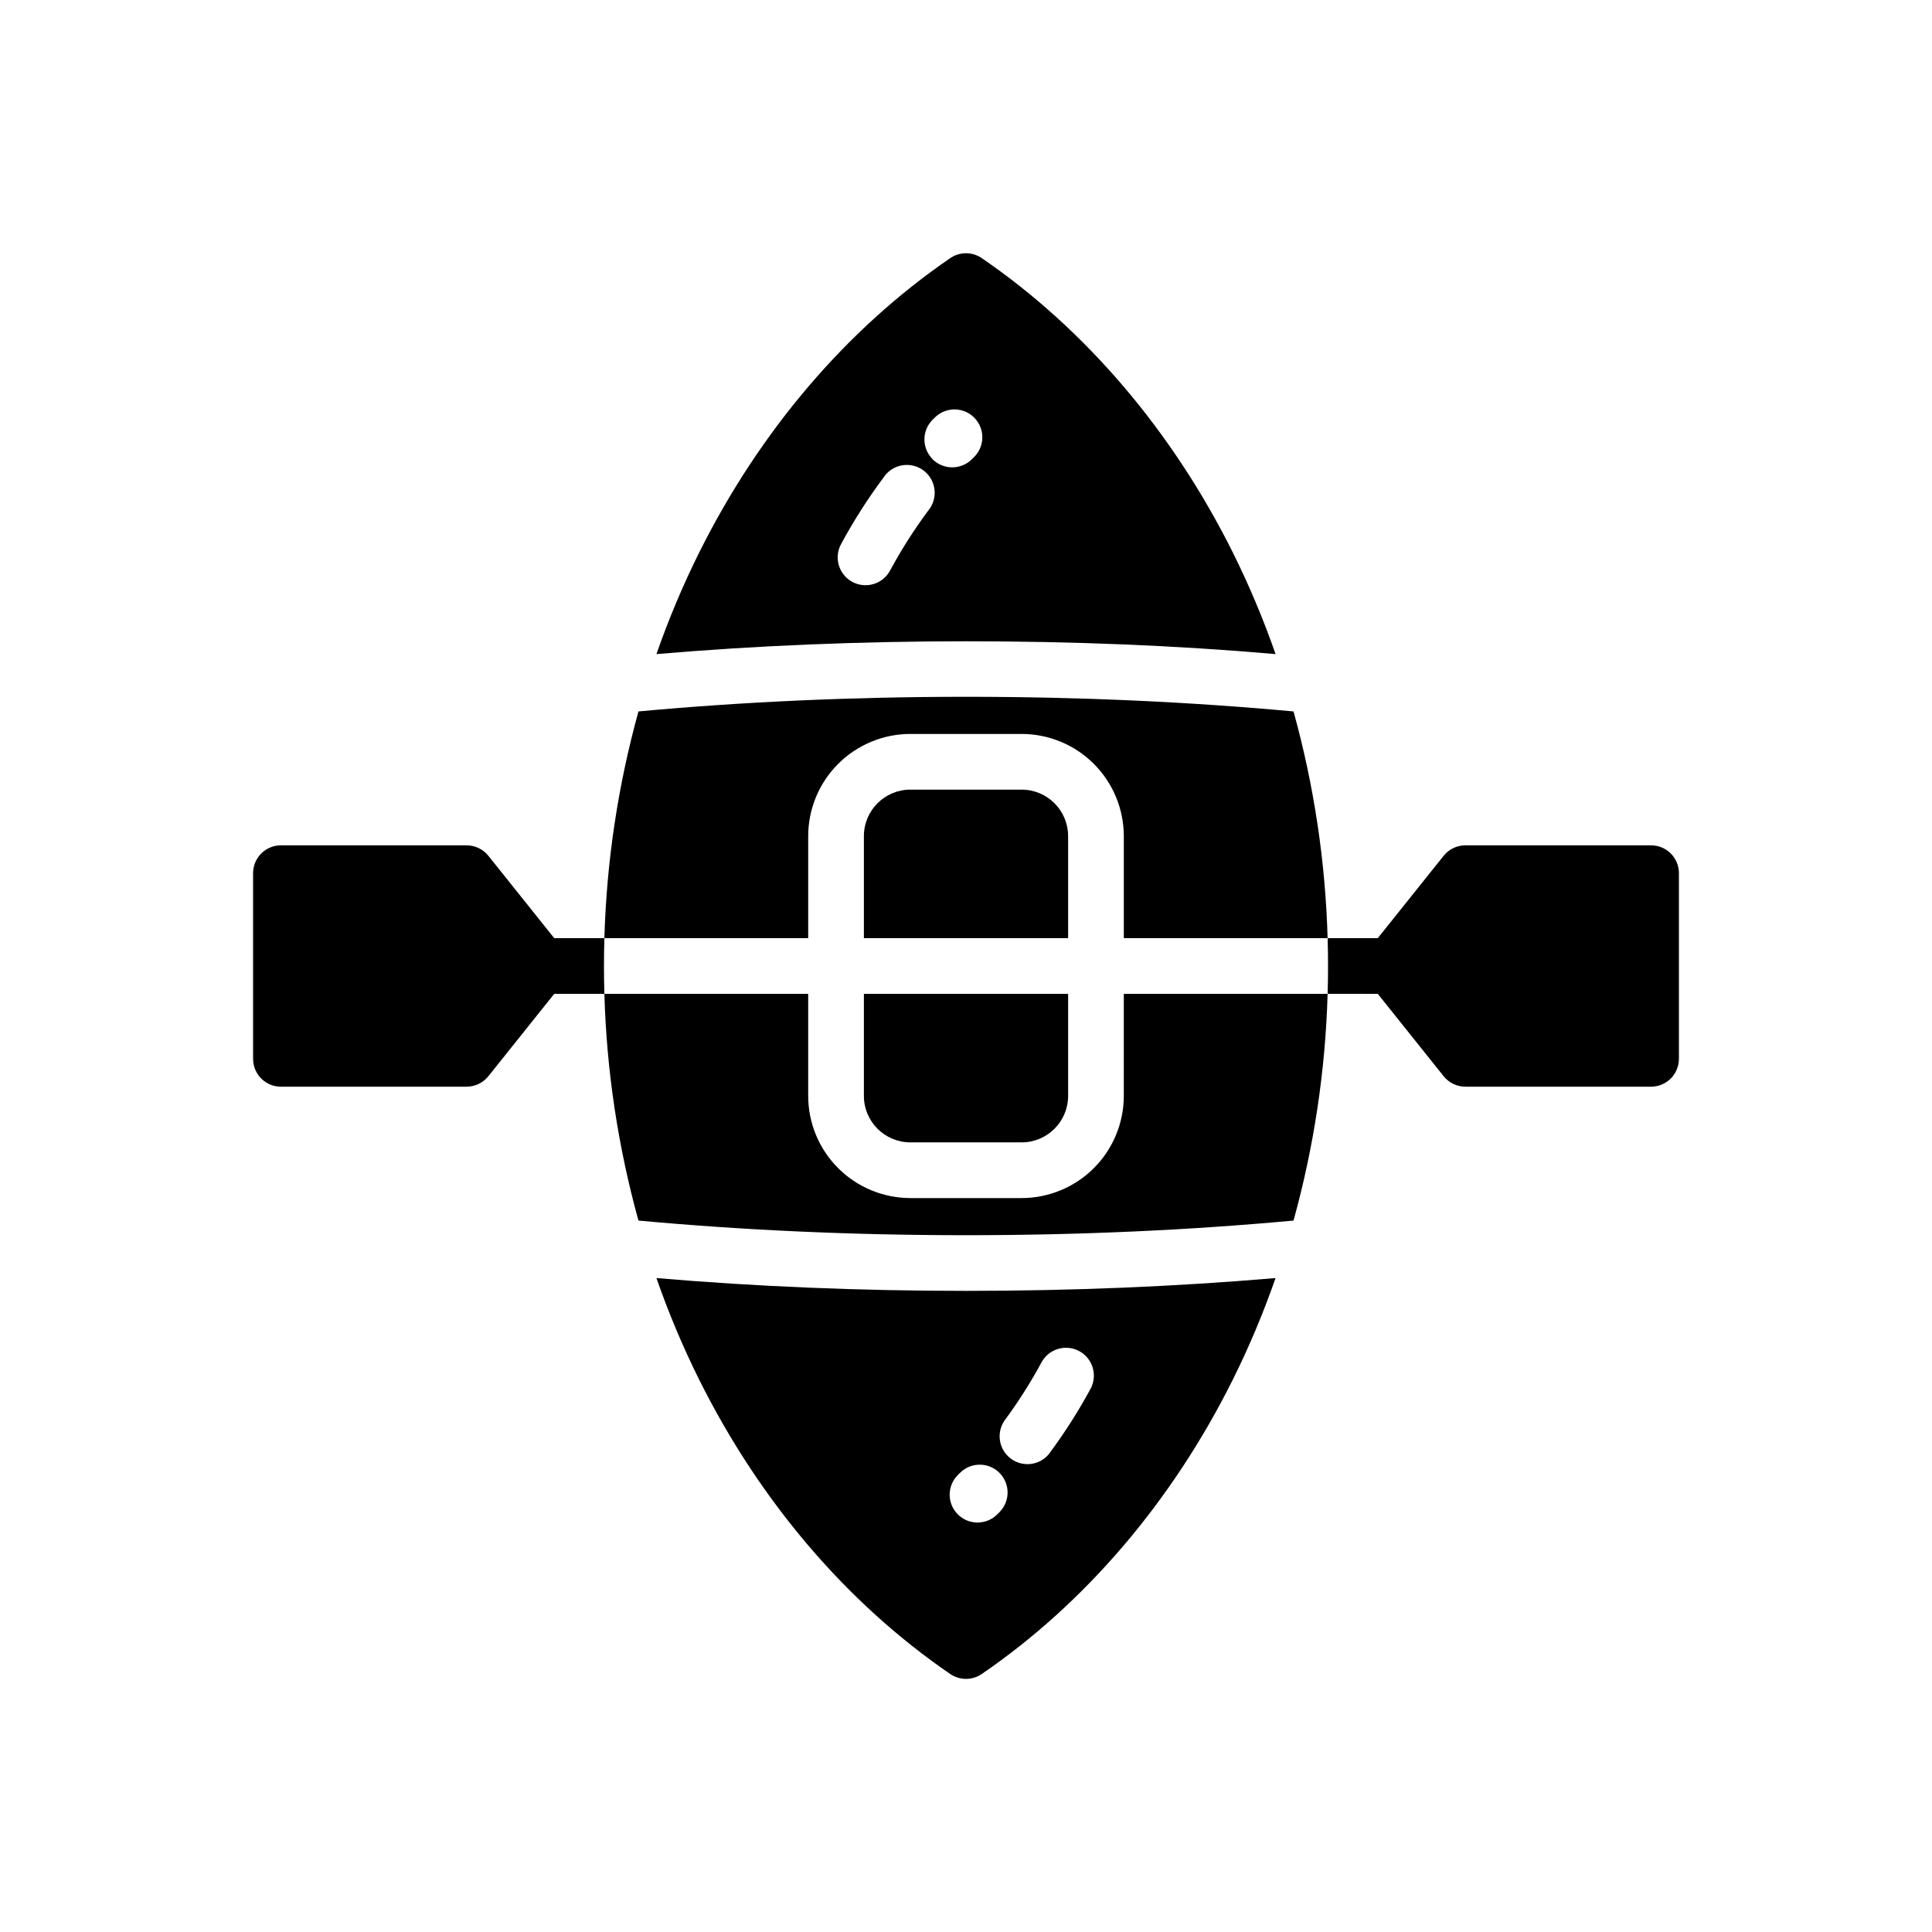
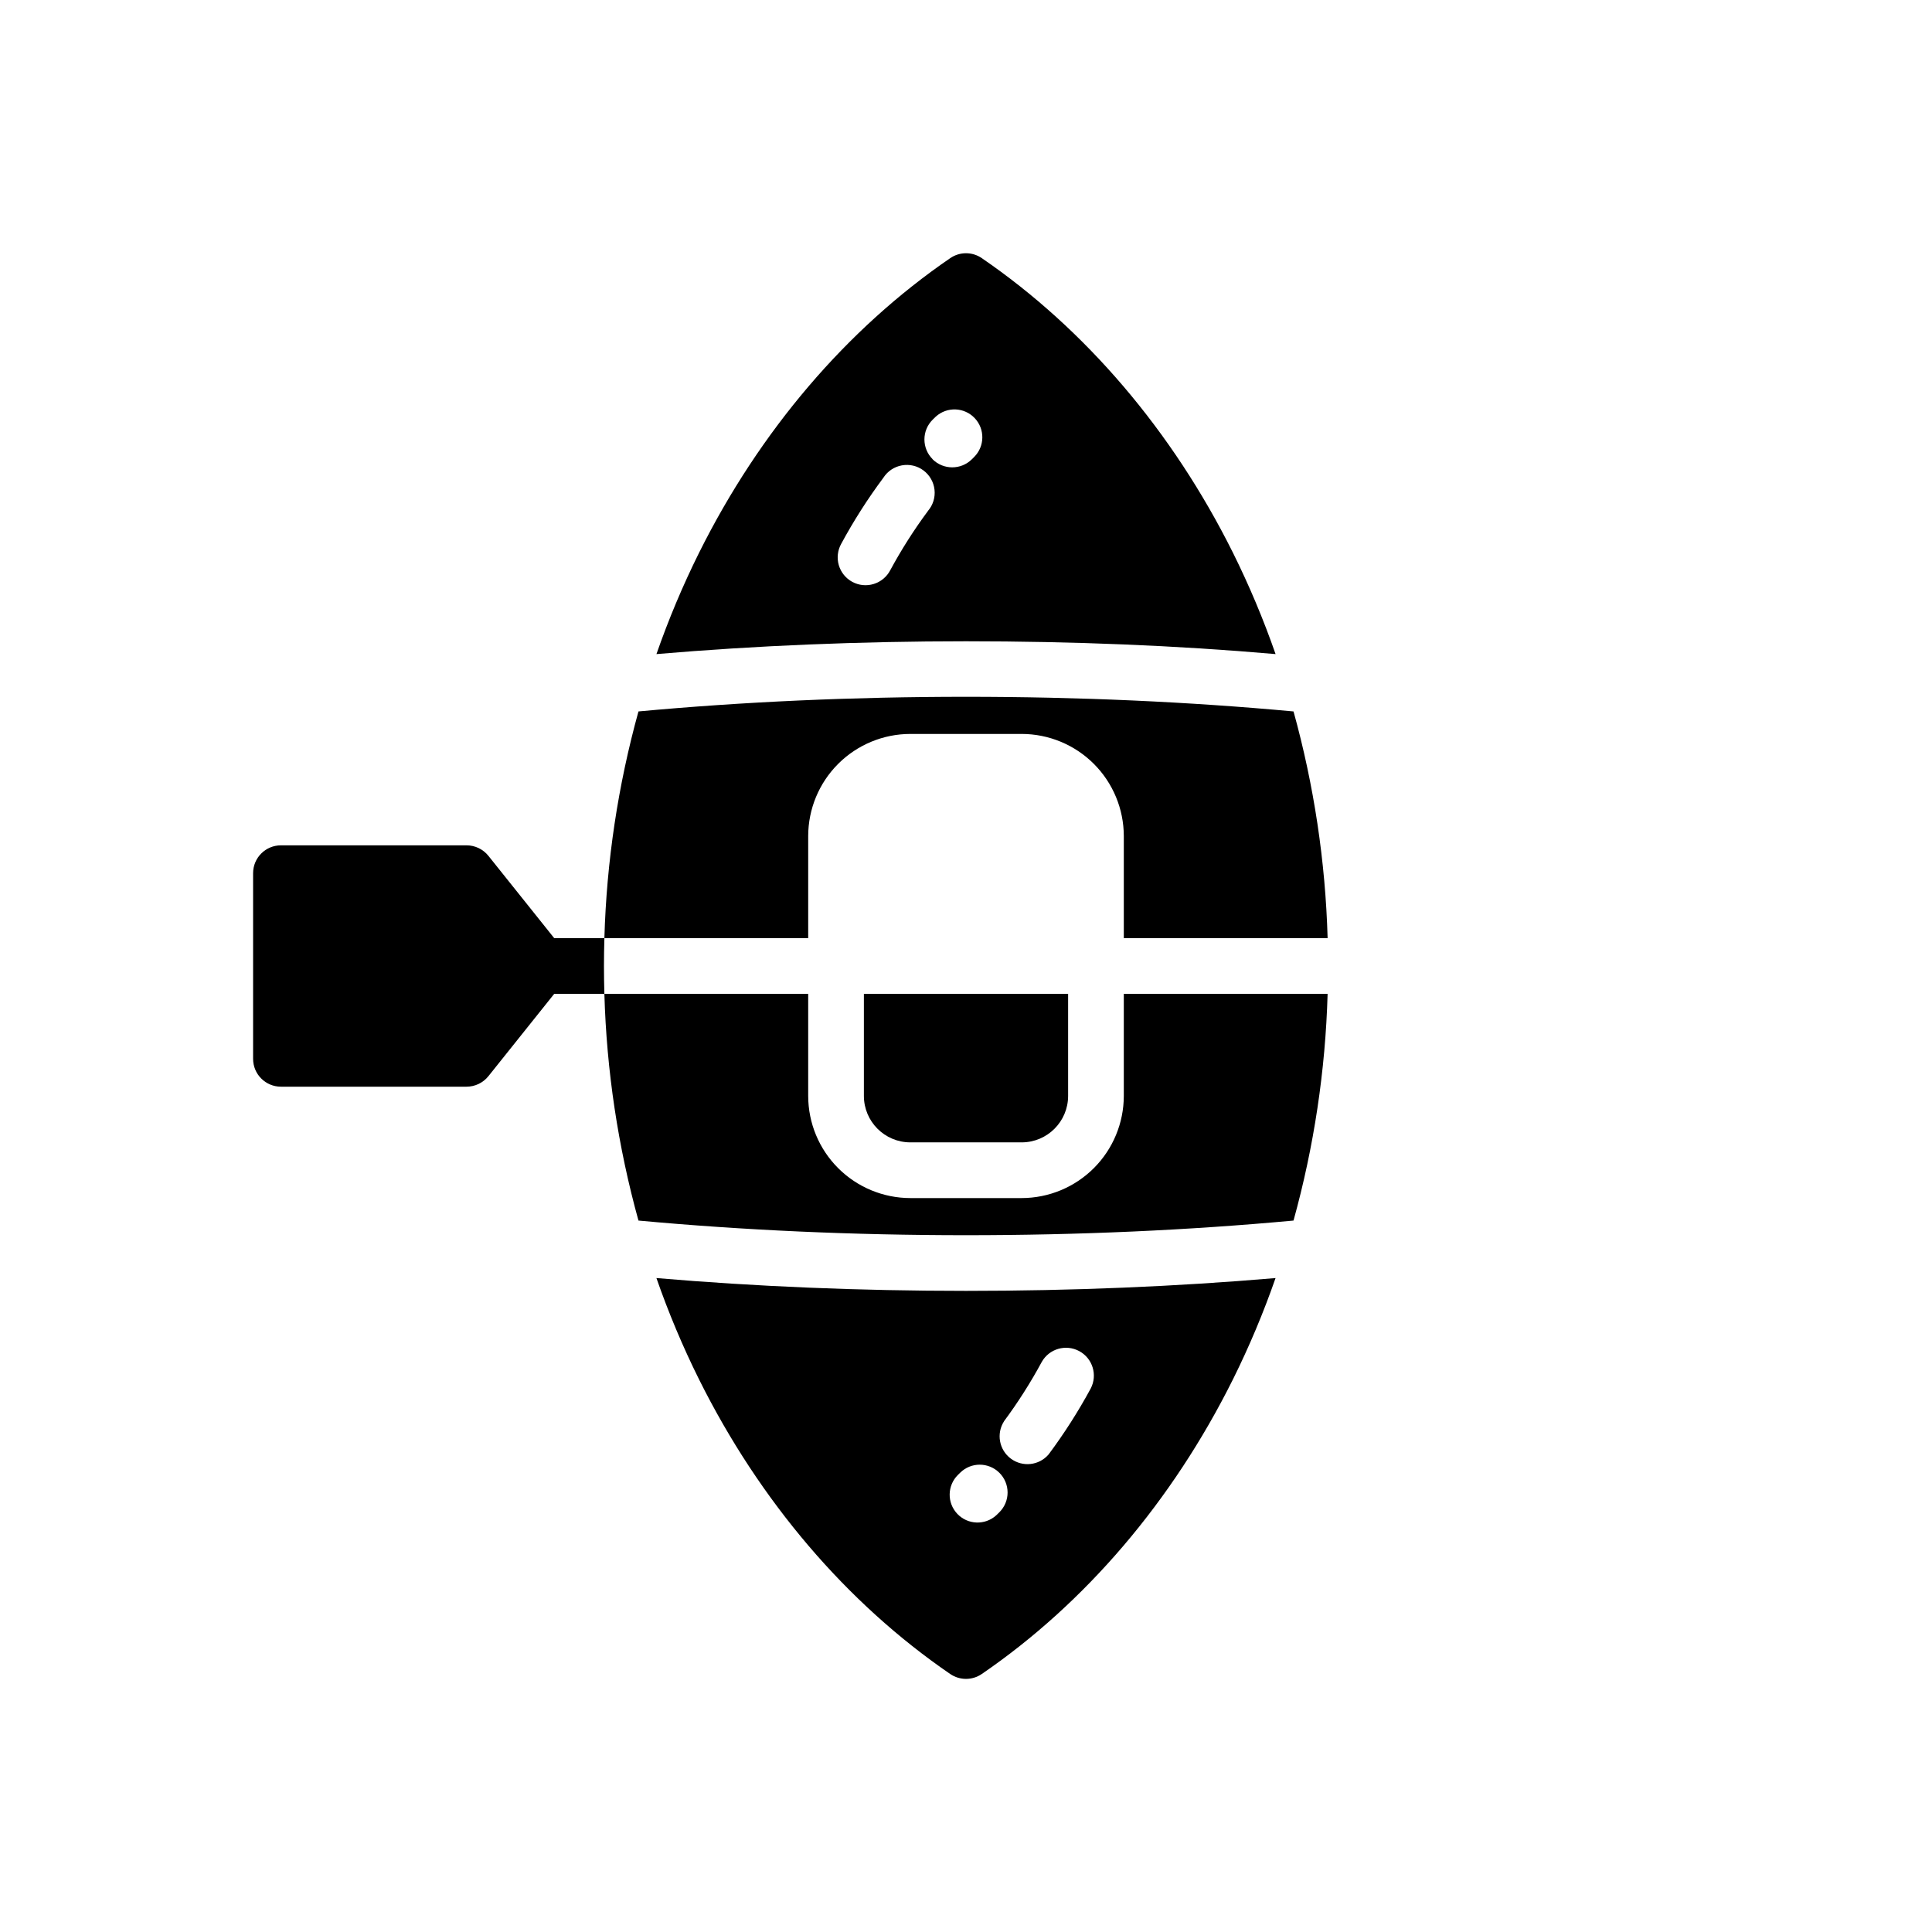
<svg xmlns="http://www.w3.org/2000/svg" fill="#000000" width="800px" height="800px" version="1.1" viewBox="144 144 512 512">
  <g>
-     <path d="m581.55 368.02h-49.199c-2.242 0.004-4.359 1.02-5.766 2.766l-17.457 21.832h-13.293c0.07 2.461 0.109 4.922 0.109 7.379 0 2.461-0.035 4.922-0.109 7.379l13.293 0.004 17.457 21.836c1.406 1.742 3.523 2.762 5.766 2.766h49.199c1.957 0 3.836-0.781 5.219-2.164 1.383-1.383 2.16-3.262 2.16-5.219v-49.199c0-1.957-0.777-3.836-2.16-5.219-1.383-1.383-3.262-2.16-5.219-2.16z" />
    <path d="m304.17 392.62h-13.297l-17.457-21.836 0.004 0.004c-1.406-1.746-3.527-2.762-5.769-2.766h-49.199c-4.074 0-7.379 3.305-7.379 7.379v49.199c0 4.078 3.305 7.383 7.379 7.383h49.199c2.242-0.004 4.363-1.023 5.769-2.766l17.453-21.836h13.293c-0.07-2.461-0.109-4.922-0.109-7.379 0.004-2.461 0.039-4.922 0.113-7.383z" />
    <path d="m441.82 434.44c-0.012 7.176-2.867 14.051-7.938 19.125-5.074 5.07-11.949 7.926-19.125 7.938h-29.52c-7.172-0.012-14.051-2.867-19.121-7.938-5.074-5.074-7.93-11.949-7.938-19.125v-27.059h-54.012c0.574 20.32 3.609 40.492 9.031 60.082 27.816 2.566 56.875 3.879 86.801 3.879 29.922 0 58.98-1.309 86.801-3.879h-0.004c5.426-19.59 8.457-39.762 9.035-60.082h-54.012z" />
-     <path d="m414.76 353.26h-29.52c-6.789 0.012-12.289 5.512-12.301 12.301v27.059h54.121v-27.059c-0.012-6.789-5.512-12.289-12.301-12.301z" />
    <path d="m372.94 434.44c0.012 6.789 5.512 12.289 12.301 12.301h29.52c6.789-0.012 12.289-5.512 12.301-12.301v-27.059h-54.121z" />
    <path d="m482.04 317.34c-3.199-9.184-6.973-18.156-11.297-26.863-16.078-32.266-39.094-59.258-66.566-78.07v-0.004c-2.516-1.723-5.832-1.723-8.344 0-27.473 18.812-50.488 45.805-66.566 78.07l-0.004 0.004c-4.324 8.707-8.098 17.68-11.297 26.863 26.402-2.254 53.844-3.394 82.035-3.394 28.195 0 55.637 1.09 82.039 3.394zm-92.082-37.984c-3.715 5.004-7.066 10.266-10.027 15.746-0.91 1.758-2.488 3.074-4.379 3.656-1.891 0.586-3.938 0.387-5.68-0.555-1.742-0.941-3.035-2.539-3.586-4.441-0.551-1.898-0.312-3.941 0.656-5.668 3.293-6.094 7.027-11.941 11.168-17.496 1.105-1.723 2.875-2.906 4.891-3.269 2.012-0.367 4.086 0.117 5.727 1.34s2.699 3.07 2.926 5.106c0.227 2.035-0.402 4.07-1.734 5.621zm1.188-13.676c-1.387-1.383-2.164-3.262-2.164-5.223 0-1.957 0.777-3.836 2.164-5.219 0.543-0.543 0.848-0.828 0.848-0.828 2.973-2.691 7.555-2.516 10.312 0.398 2.758 2.914 2.684 7.496-0.168 10.32l-0.57 0.57c-2.887 2.871-7.555 2.871-10.441 0z" />
    <path d="m317.96 482.7c3.199 9.184 6.973 18.156 11.297 26.863 16.078 32.266 39.094 59.258 66.566 78.07h0.004c2.516 1.719 5.828 1.719 8.344 0 27.473-18.812 50.488-45.805 66.566-78.07 4.324-8.707 8.098-17.68 11.297-26.863-26.402 2.254-53.844 3.394-82.035 3.394s-55.637-1.141-82.039-3.394zm92.082 37.984h0.004c3.711-5.004 7.062-10.266 10.023-15.746 1.973-3.512 6.394-4.793 9.941-2.879 3.543 1.91 4.898 6.309 3.051 9.887-3.297 6.094-7.031 11.938-11.172 17.496-2.523 2.941-6.898 3.426-10.008 1.109-3.109-2.316-3.894-6.644-1.797-9.906zm-1.188 13.629c1.387 1.383 2.168 3.258 2.168 5.219 0 1.957-0.781 3.836-2.168 5.219-0.543 0.543-0.848 0.828-0.848 0.828-2.973 2.691-7.555 2.516-10.312-0.398-2.758-2.914-2.684-7.496 0.168-10.316l0.582-0.57c2.883-2.859 7.535-2.852 10.41 0.02z" />
    <path d="m358.18 365.56c0.008-7.172 2.863-14.051 7.938-19.125 5.07-5.07 11.949-7.926 19.121-7.934h29.52c7.176 0.008 14.051 2.863 19.125 7.934 5.07 5.074 7.926 11.953 7.938 19.125v27.059h54.012c-0.578-20.316-3.609-40.492-9.035-60.082-27.816-2.566-56.875-3.879-86.801-3.879-29.922 0-58.98 1.309-86.801 3.879h0.004c-5.422 19.59-8.457 39.766-9.031 60.082h54.012z" />
  </g>
</svg>